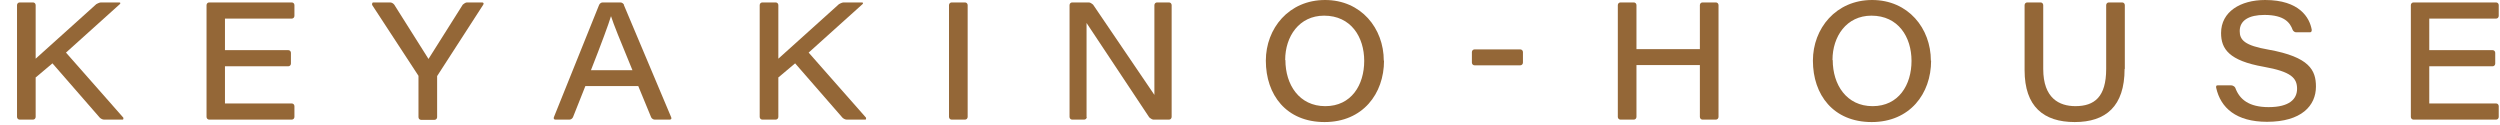
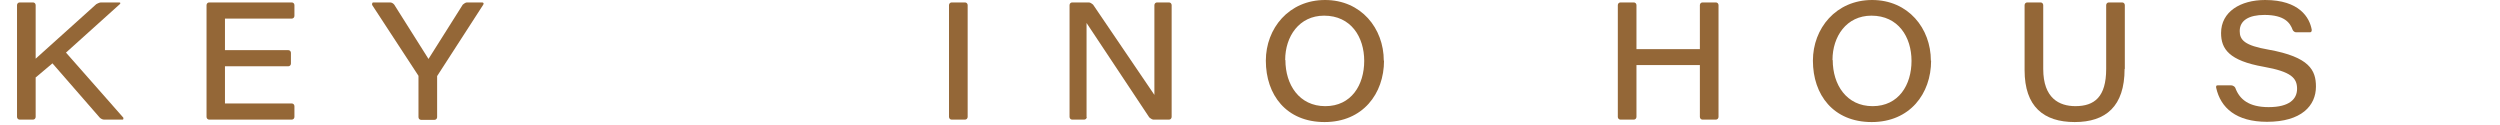
<svg xmlns="http://www.w3.org/2000/svg" width="140" height="7" viewBox="0 0 140 7" fill="none">
  <path d="M20.837 0.26C20.837 0.26 20.824 0.137 20.902 0.137H21.855C21.933 0.137 22.025 0.192 22.077 0.26L23.996 3.301L25.915 0.26C25.915 0.26 26.058 0.137 26.137 0.137H26.998C27.077 0.137 27.103 0.192 27.064 0.26L24.479 4.26V6.561C24.479 6.643 24.414 6.711 24.335 6.711H23.578C23.5 6.711 23.435 6.643 23.435 6.561V4.246L20.837 0.274V0.26Z" fill="#946737" />
-   <path d="M34.947 0.274C34.921 0.205 34.83 0.137 34.751 0.137H33.746C33.668 0.137 33.589 0.192 33.55 0.274L31.018 6.561C30.991 6.629 31.018 6.698 31.096 6.698H31.892C31.971 6.698 32.049 6.643 32.088 6.561L32.78 4.821H35.743L36.461 6.561C36.487 6.629 36.579 6.698 36.657 6.698H37.506C37.584 6.698 37.623 6.643 37.584 6.561L34.934 0.274H34.947ZM33.093 3.931C33.681 2.438 34.085 1.342 34.216 0.904C34.359 1.356 34.699 2.191 35.417 3.931H33.08H33.093Z" fill="#946737" />
-   <path d="M43.587 4.328V6.547C43.587 6.629 43.522 6.698 43.444 6.698H42.687C42.608 6.698 42.543 6.629 42.543 6.547V0.287C42.543 0.205 42.608 0.137 42.687 0.137H43.444C43.522 0.137 43.587 0.205 43.587 0.287V3.287L46.981 0.233C46.981 0.233 47.151 0.137 47.23 0.137H48.261C48.339 0.137 48.352 0.178 48.3 0.233L45.284 2.945L48.496 6.588C48.496 6.588 48.522 6.698 48.457 6.698H47.412C47.334 6.698 47.23 6.643 47.177 6.588L44.527 3.547L43.6 4.328H43.587Z" fill="#946737" />
  <path d="M1.997 4.328V6.547C1.997 6.629 1.932 6.698 1.854 6.698H1.097C1.018 6.698 0.953 6.629 0.953 6.547V0.287C0.953 0.205 1.018 0.137 1.097 0.137H1.854C1.932 0.137 1.997 0.205 1.997 0.287V3.287L5.392 0.233C5.392 0.233 5.561 0.137 5.64 0.137H6.671C6.749 0.137 6.762 0.178 6.71 0.233L3.695 2.945L6.906 6.588C6.906 6.588 6.932 6.698 6.867 6.698H5.822C5.744 6.698 5.64 6.643 5.587 6.588L2.937 3.547L2.011 4.328H1.997Z" fill="#946737" />
  <path d="M54.045 0.137C54.123 0.137 54.189 0.205 54.189 0.287V6.547C54.189 6.629 54.123 6.698 54.045 6.698H53.288C53.21 6.698 53.144 6.629 53.144 6.547V0.287C53.144 0.205 53.21 0.137 53.288 0.137H54.045Z" fill="#946737" />
  <path d="M60.847 6.547V1.287L64.359 6.574C64.359 6.574 64.503 6.698 64.581 6.698H65.469C65.547 6.698 65.612 6.629 65.612 6.547V0.287C65.612 0.205 65.547 0.137 65.469 0.137H64.79C64.712 0.137 64.646 0.205 64.646 0.287V5.314L61.213 0.26C61.213 0.26 61.069 0.137 60.991 0.137H60.038C59.96 0.137 59.895 0.205 59.895 0.287V6.547C59.895 6.629 59.96 6.698 60.038 6.698H60.717C60.795 6.698 60.861 6.629 60.861 6.547H60.847Z" fill="#946737" />
  <path d="M77.505 3.397C77.505 5.246 76.317 6.835 74.176 6.835C72.035 6.835 70.887 5.315 70.887 3.397C70.887 1.589 72.179 0 74.203 0C76.226 0 77.492 1.589 77.492 3.397H77.505ZM71.983 3.37C71.983 4.739 72.754 5.945 74.216 5.945C75.678 5.945 76.396 4.753 76.396 3.411C76.396 2.068 75.651 0.877 74.15 0.877C72.754 0.877 71.97 2.041 71.97 3.356L71.983 3.37Z" fill="#946737" />
-   <path d="M85.141 2.767C85.219 2.767 85.285 2.835 85.285 2.917V3.506C85.285 3.588 85.219 3.657 85.141 3.657H82.569C82.491 3.657 82.426 3.588 82.426 3.506V2.917C82.426 2.835 82.491 2.767 82.569 2.767H85.141Z" fill="#946737" />
  <path d="M91.642 3.643V6.547C91.642 6.629 91.577 6.698 91.498 6.698H90.741C90.663 6.698 90.598 6.629 90.598 6.547V0.287C90.598 0.205 90.663 0.137 90.741 0.137H91.498C91.577 0.137 91.642 0.205 91.642 0.287V2.753H95.193V0.287C95.193 0.205 95.258 0.137 95.336 0.137H96.094C96.172 0.137 96.237 0.205 96.237 0.287V6.547C96.237 6.629 96.172 6.698 96.094 6.698H95.336C95.258 6.698 95.193 6.629 95.193 6.547V3.643H91.642Z" fill="#946737" />
  <path d="M108.142 3.397C108.142 5.246 106.954 6.835 104.813 6.835C102.672 6.835 101.523 5.315 101.523 3.397C101.523 1.589 102.816 0 104.839 0C106.863 0 108.129 1.589 108.129 3.397H108.142ZM102.633 3.37C102.633 4.739 103.403 5.945 104.865 5.945C106.327 5.945 107.045 4.753 107.045 3.411C107.045 2.068 106.301 0.877 104.8 0.877C103.403 0.877 102.62 2.041 102.62 3.356L102.633 3.37Z" fill="#946737" />
-   <path d="M136.039 5.794H139.786C139.864 5.794 139.929 5.862 139.929 5.944V6.547C139.929 6.629 139.864 6.698 139.786 6.698H135.151C135.073 6.698 135.008 6.629 135.008 6.547V0.287C135.008 0.205 135.073 0.137 135.151 0.137H139.786C139.864 0.137 139.929 0.205 139.929 0.287V0.89C139.929 0.972 139.864 1.041 139.786 1.041H136.039V2.808H139.59C139.668 2.808 139.733 2.876 139.733 2.958V3.561C139.733 3.643 139.668 3.712 139.59 3.712H136.039V5.794Z" fill="#946737" />
  <path d="M124.106 4.931C124.093 4.821 124.106 4.78 124.184 4.78H124.954C125.033 4.78 125.15 4.849 125.176 4.917C125.411 5.561 125.934 5.999 127.043 5.999C128.205 5.999 128.636 5.547 128.636 4.972C128.636 4.369 128.309 4.013 126.769 3.739C124.824 3.397 124.38 2.739 124.38 1.849C124.38 0.657 125.464 0 126.847 0C128.766 0 129.341 0.986 129.458 1.671C129.458 1.726 129.445 1.808 129.367 1.808H128.584C128.505 1.808 128.427 1.753 128.388 1.671C128.244 1.274 127.931 0.836 126.808 0.836C125.947 0.836 125.424 1.137 125.424 1.74C125.424 2.233 125.686 2.548 127.043 2.781C129.328 3.191 129.693 3.931 129.693 4.849C129.693 5.917 128.884 6.821 126.952 6.821C125.229 6.821 124.354 6.041 124.106 4.917V4.931Z" fill="#946737" />
  <path d="M12.598 5.794H16.344C16.423 5.794 16.488 5.862 16.488 5.944V6.547C16.488 6.629 16.423 6.698 16.344 6.698H11.71C11.632 6.698 11.566 6.629 11.566 6.547V0.287C11.566 0.205 11.632 0.137 11.71 0.137H16.344C16.423 0.137 16.488 0.205 16.488 0.287V0.89C16.488 0.972 16.423 1.041 16.344 1.041H12.598V2.808H16.148C16.227 2.808 16.292 2.876 16.292 2.958V3.561C16.292 3.643 16.227 3.712 16.148 3.712H12.598V5.794Z" fill="#946737" />
  <path d="M118.977 3.862C118.977 5.958 117.92 6.835 116.184 6.835C114.447 6.835 113.377 5.972 113.377 3.931V0.287C113.377 0.205 113.442 0.137 113.521 0.137H114.278C114.356 0.137 114.421 0.205 114.421 0.287V3.862C114.421 5.506 115.322 5.944 116.223 5.944C117.293 5.944 117.946 5.424 117.946 3.862V0.287C117.946 0.205 118.011 0.137 118.09 0.137H118.847C118.925 0.137 118.99 0.205 118.99 0.287V3.862H118.977Z" fill="#946737" />
</svg>